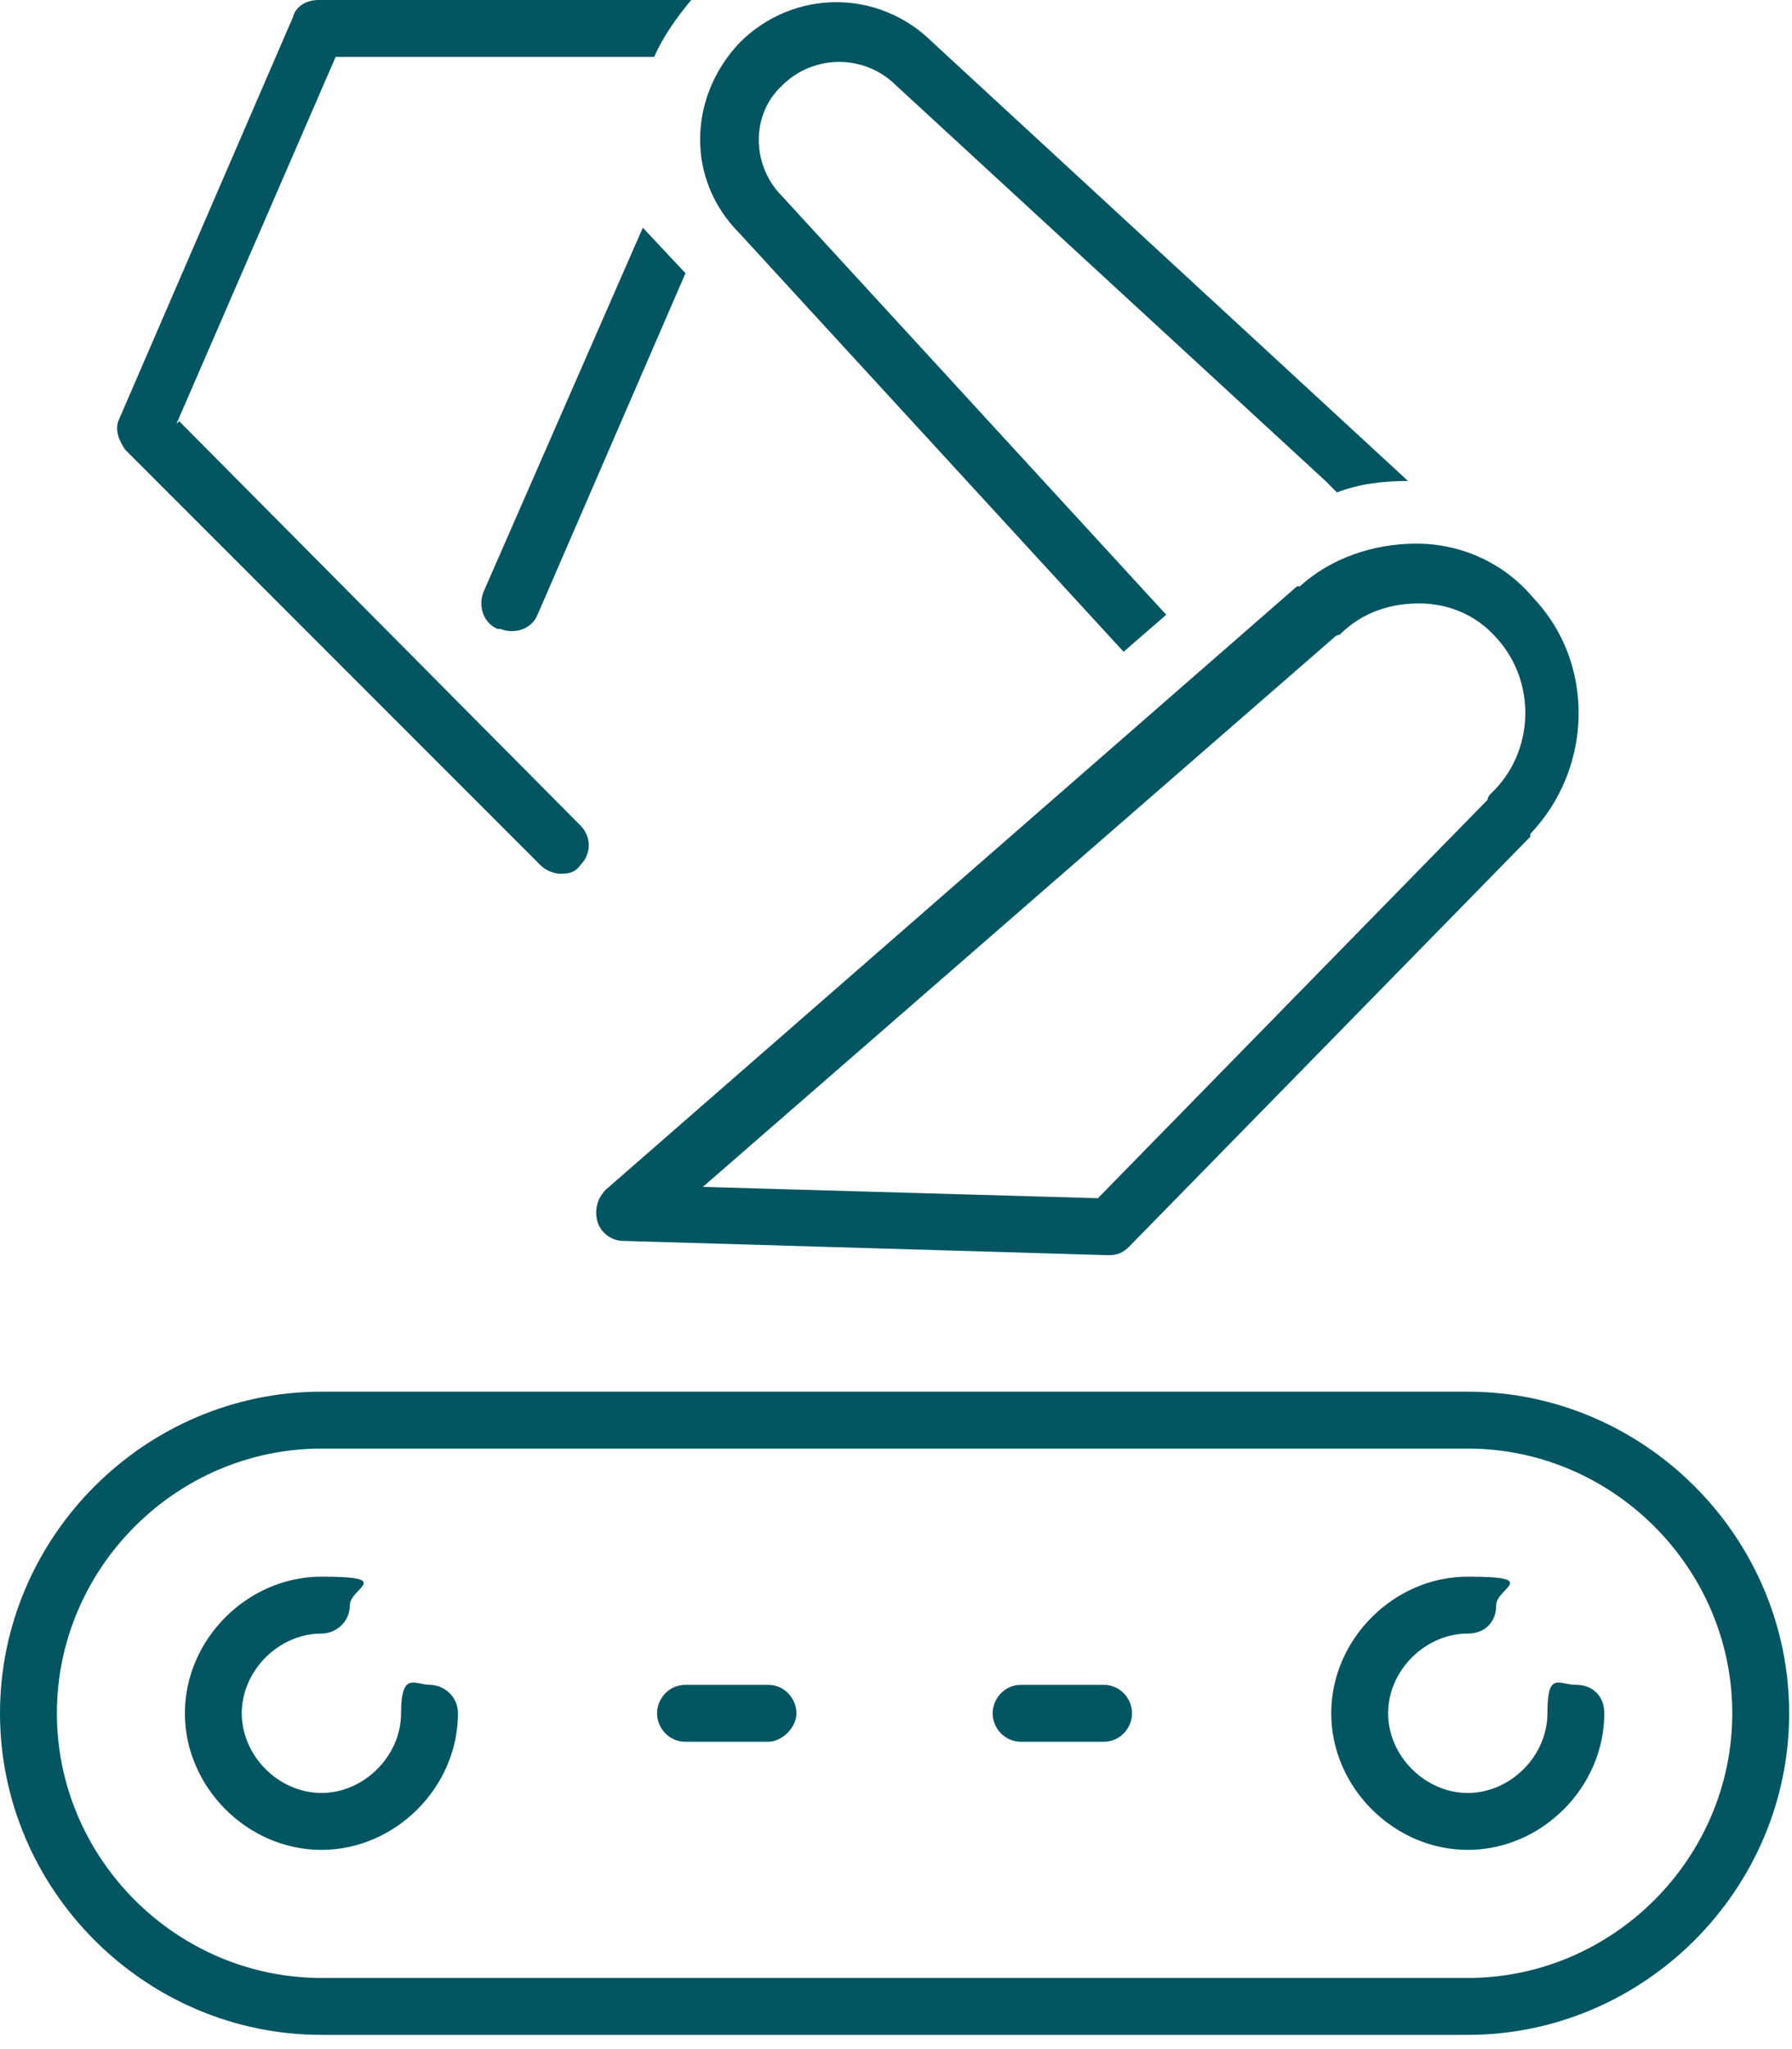
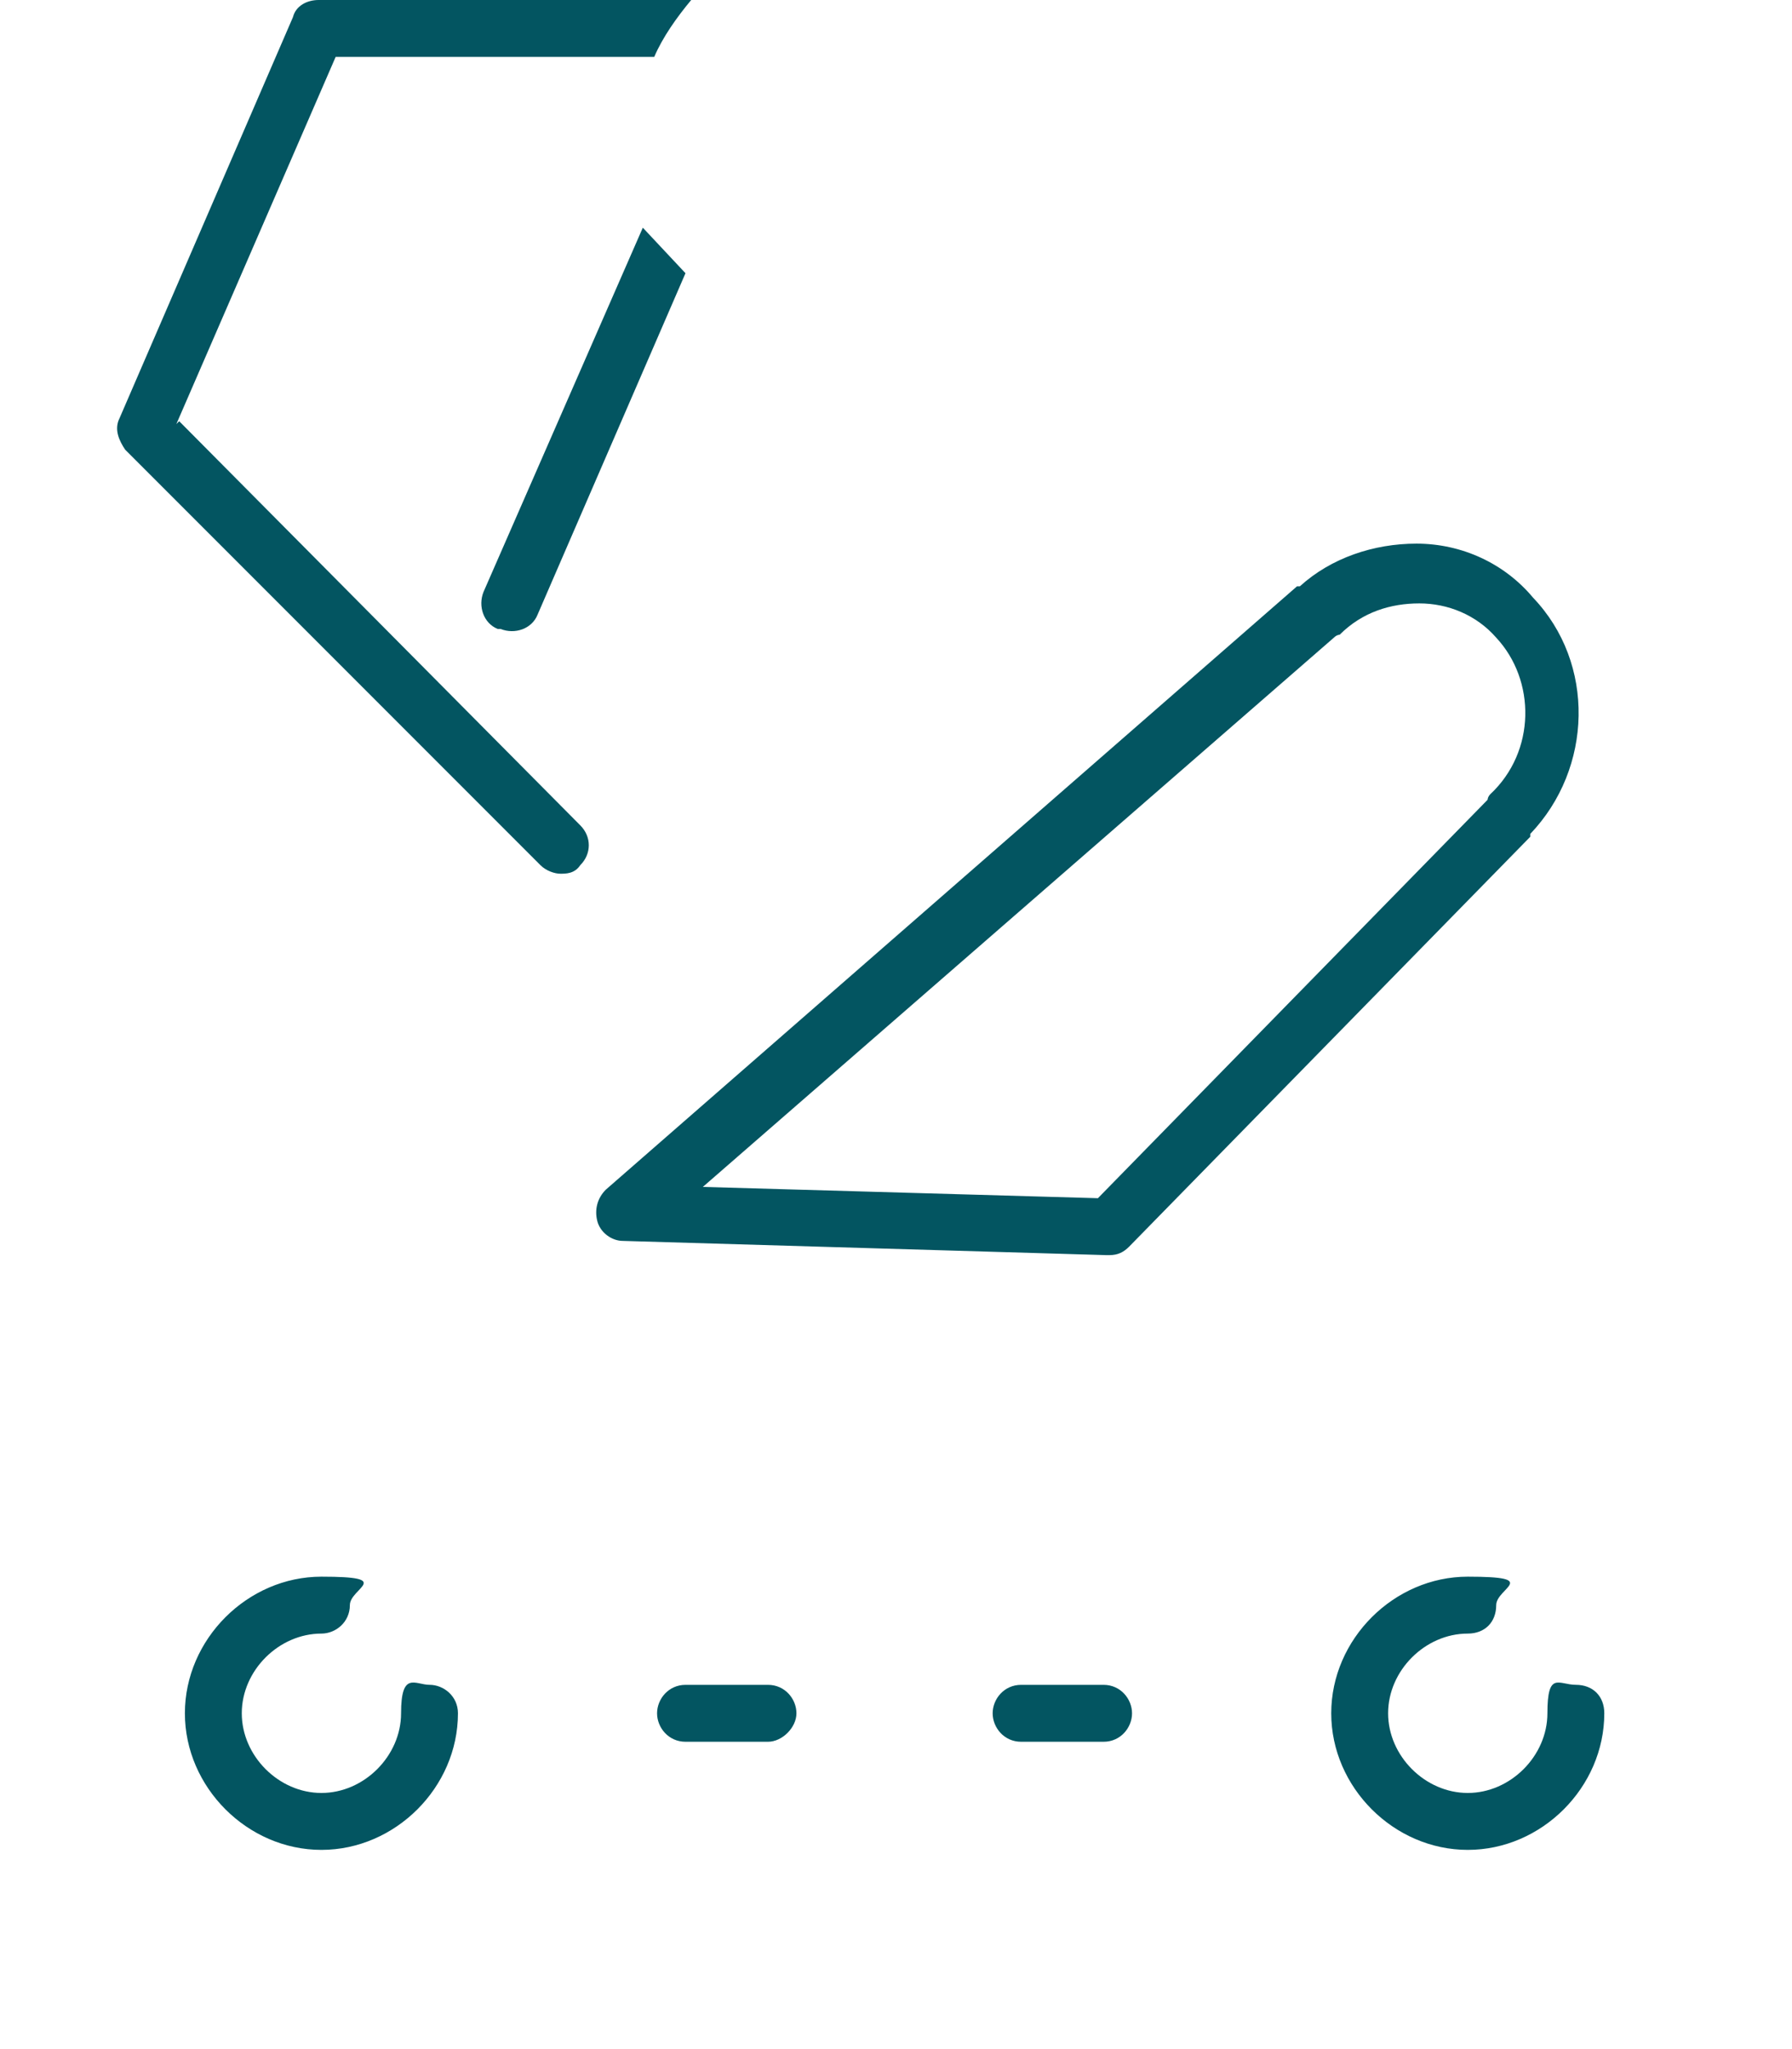
<svg xmlns="http://www.w3.org/2000/svg" width="63" height="72" viewBox="0 0 63 72" fill="none">
  <path d="M17.599 22.1C18.099 22.3 18.698 22.1 18.898 21.6L24.099 9.6L22.599 8L16.998 20.8C16.799 21.3 16.998 21.9 17.498 22.1" fill="#035561" />
  <path d="M6.2 14.9L11.8 2H23C23.3 1.3 23.8 0.6 24.3 0H11.2C10.8 0 10.4 0.2 10.3 0.6L4.2 14.7C4 15.1 4.2 15.5 4.4 15.8L19 30.4C19.2 30.6 19.5 30.7 19.7 30.7C19.9 30.7 20.2 30.7 20.4 30.4C20.8 30 20.8 29.4 20.4 29L6.3 14.8L6.2 14.9Z" fill="#035561" />
-   <path d="M26.001 8.201L39.501 22.901L41.001 21.601L27.501 6.901C26.401 5.801 26.401 4.001 27.501 3.001C28.601 1.901 30.401 1.901 31.501 3.001L46.601 16.901L47.001 17.301C47.801 17.001 48.601 16.901 49.501 16.901L32.801 1.501C30.901 -0.399 27.901 -0.399 26.001 1.501C24.201 3.401 24.101 6.301 26.001 8.201Z" fill="#035561" />
  <path d="M38.898 44.102L21.898 43.602C21.498 43.602 21.098 43.302 20.998 42.902C20.898 42.502 20.998 42.102 21.298 41.802L45.598 20.602C45.598 20.602 45.598 20.602 45.698 20.602C46.798 19.602 48.298 19.102 49.798 19.102C51.398 19.102 52.898 19.802 53.898 21.002C56.098 23.302 55.998 27.002 53.798 29.302C53.798 29.302 53.798 29.302 53.798 29.402L39.698 43.802C39.498 44.002 39.298 44.102 38.998 44.102M24.598 41.702L38.598 42.102L52.298 28.102C52.298 28.102 52.298 28.002 52.398 27.902C53.998 26.402 53.998 23.902 52.598 22.402C51.898 21.602 50.898 21.202 49.898 21.202C48.898 21.202 47.898 21.502 47.098 22.302C47.098 22.302 46.998 22.302 46.898 22.402L24.598 41.802V41.702Z" fill="#035561" />
  <path d="M51.601 65C49.001 65 46.801 62.8 46.801 60.2C46.801 57.6 49.001 55.4 51.601 55.4C54.201 55.4 52.601 55.8 52.601 56.4C52.601 57 52.201 57.4 51.601 57.4C50.101 57.4 48.801 58.7 48.801 60.2C48.801 61.7 50.101 63 51.601 63C53.101 63 54.401 61.7 54.401 60.2C54.401 58.7 54.801 59.2 55.401 59.2C56.001 59.2 56.401 59.6 56.401 60.2C56.401 62.8 54.201 65 51.601 65Z" fill="#035561" />
  <path d="M11.3 65C8.7 65 6.5 62.8 6.5 60.2C6.5 57.6 8.7 55.4 11.3 55.4C13.9 55.4 12.3 55.8 12.3 56.4C12.3 57 11.8 57.4 11.3 57.4C9.8 57.4 8.5 58.7 8.5 60.2C8.5 61.7 9.8 63 11.3 63C12.8 63 14.1 61.7 14.1 60.2C14.1 58.7 14.6 59.2 15.1 59.2C15.6 59.2 16.1 59.6 16.1 60.2C16.1 62.8 13.9 65 11.3 65Z" fill="#035561" />
-   <path d="M51.6 71.5H11.3C5.1 71.5 0 66.4 0 60.2C0 54 5.1 48.9 11.3 48.9H51.6C57.8 48.9 62.9 54 62.9 60.2C62.9 66.4 57.8 71.5 51.6 71.5ZM11.3 50.9C6.2 50.9 2 55.1 2 60.2C2 65.3 6.2 69.5 11.3 69.5H51.6C56.7 69.5 60.9 65.3 60.9 60.2C60.9 55.1 56.7 50.9 51.6 50.9H11.3Z" fill="#035561" />
  <path d="M27 61.201H24.1C23.5 61.201 23.1 60.701 23.1 60.201C23.1 59.701 23.5 59.201 24.1 59.201H27C27.6 59.201 28 59.701 28 60.201C28 60.701 27.5 61.201 27 61.201Z" fill="#035561" />
  <path d="M38.798 61.201H35.898C35.298 61.201 34.898 60.701 34.898 60.201C34.898 59.701 35.298 59.201 35.898 59.201H38.798C39.398 59.201 39.798 59.701 39.798 60.201C39.798 60.701 39.398 61.201 38.798 61.201Z" fill="#035561" />
</svg>